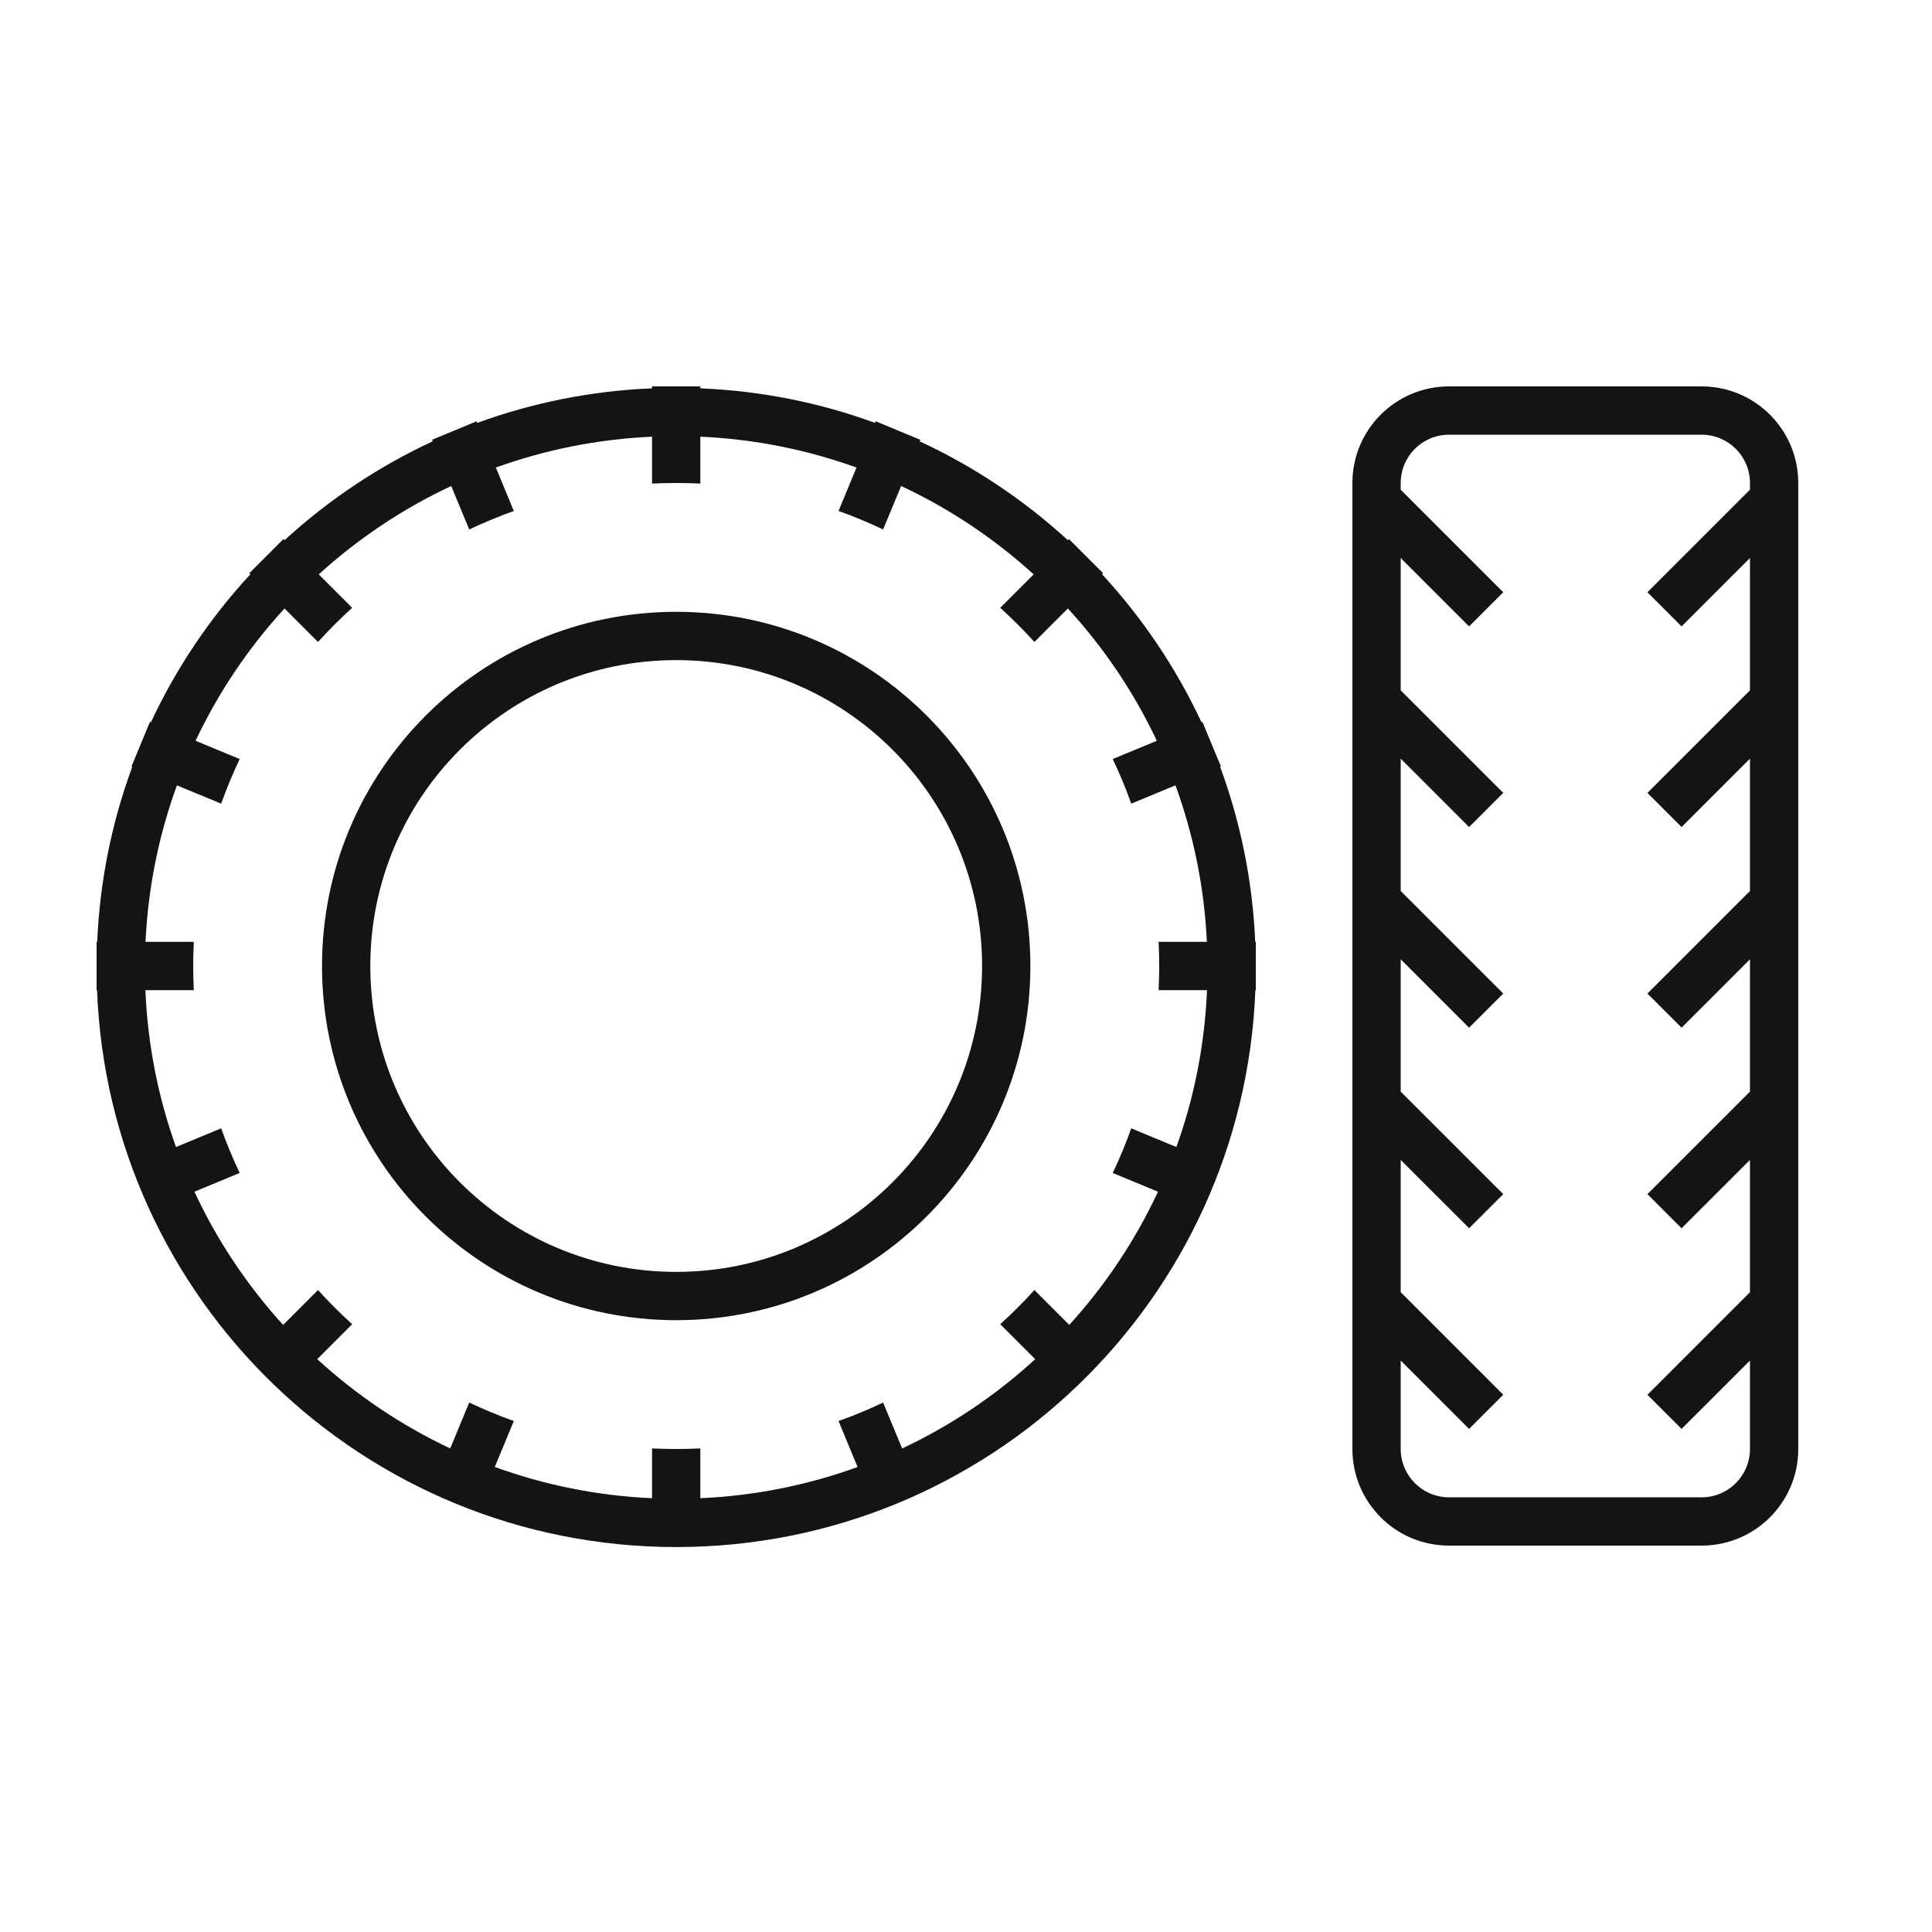
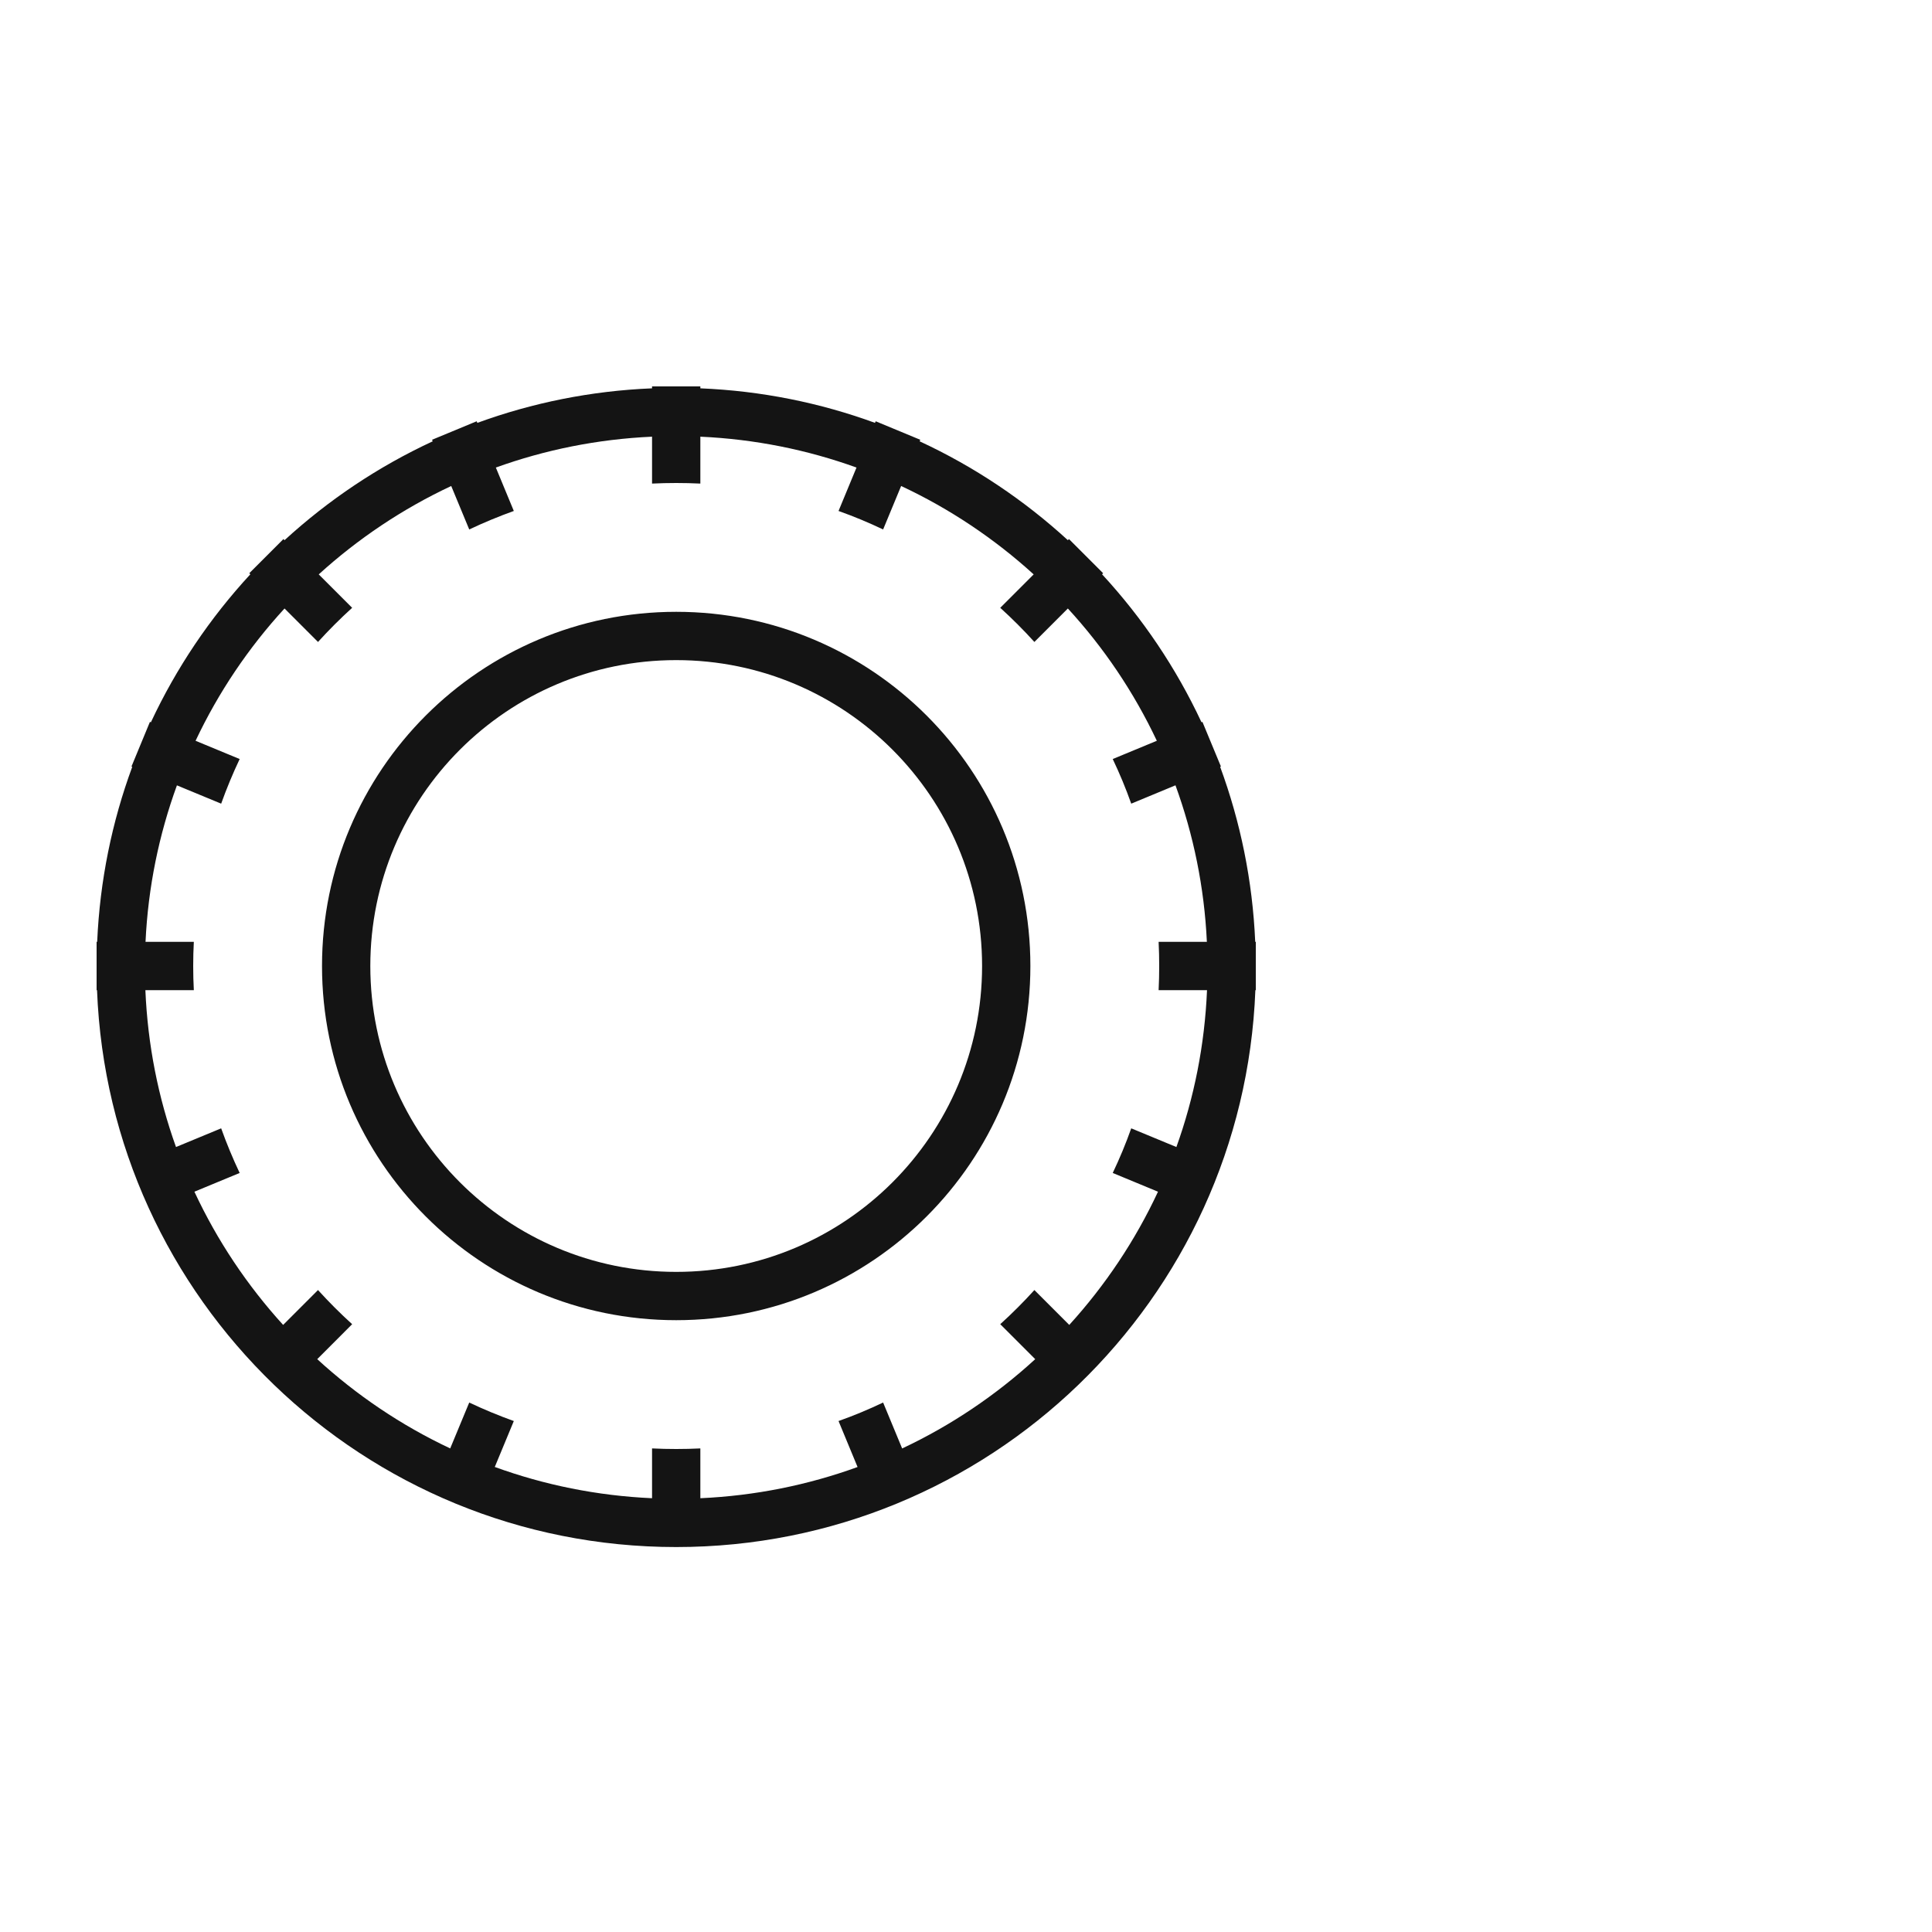
<svg xmlns="http://www.w3.org/2000/svg" width="40" height="40" viewBox="0 0 40 40" fill="none">
  <path fill-rule="evenodd" clip-rule="evenodd" d="M14 10C13.832 10 13.666 10.004 13.5 10.012V9.041C12.369 9.092 11.283 9.313 10.266 9.68L10.638 10.579C10.323 10.692 10.015 10.82 9.715 10.962L9.342 10.062C8.335 10.534 7.412 11.153 6.599 11.892L7.291 12.584C7.044 12.808 6.808 13.044 6.584 13.291L5.891 12.598C5.147 13.408 4.524 14.331 4.049 15.337L4.962 15.715C4.82 16.015 4.692 16.323 4.579 16.639L3.663 16.26C3.292 17.278 3.066 18.366 3.013 19.5H4.013C4.004 19.666 4 19.832 4 20C4 20.168 4.004 20.334 4.013 20.5H3.01C3.058 21.636 3.277 22.727 3.644 23.748L4.579 23.361C4.692 23.677 4.82 23.985 4.962 24.285L4.025 24.673C4.497 25.686 5.119 26.614 5.862 27.431L6.584 26.709C6.808 26.956 7.044 27.192 7.291 27.416L6.568 28.14C7.382 28.886 8.309 29.512 9.321 29.988L9.715 29.038C10.015 29.18 10.323 29.308 10.638 29.421L10.244 30.372C11.267 30.744 12.361 30.968 13.5 31.019V29.988C13.666 29.996 13.832 30 14 30C14.168 30 14.335 29.996 14.5 29.988V31.019C15.639 30.968 16.732 30.744 17.755 30.373L17.361 29.421C17.676 29.309 17.984 29.181 18.284 29.038L18.678 29.989C19.69 29.513 20.618 28.887 21.433 28.14L20.709 27.416C20.956 27.192 21.192 26.956 21.416 26.709L22.138 27.431C22.881 26.614 23.503 25.686 23.975 24.673L23.038 24.285C23.181 23.985 23.309 23.677 23.421 23.361L24.356 23.748C24.723 22.727 24.942 21.636 24.99 20.5H23.988C23.996 20.334 24 20.168 24 20C24 19.832 23.996 19.666 23.988 19.5H24.987C24.934 18.366 24.708 17.278 24.337 16.259L23.421 16.639C23.309 16.323 23.181 16.015 23.038 15.715L23.951 15.337C23.476 14.331 22.853 13.408 22.109 12.598L21.416 13.291C21.192 13.044 20.956 12.808 20.709 12.584L21.401 11.892C20.588 11.153 19.664 10.533 18.657 10.062L18.284 10.962C17.984 10.819 17.676 10.691 17.361 10.579L17.733 9.68C16.716 9.313 15.63 9.092 14.5 9.041V10.012C14.335 10.004 14.168 10 14 10ZM14.5 8V8.04C15.766 8.092 16.981 8.34 18.116 8.755L18.13 8.722L19.053 9.105L19.04 9.137C20.169 9.66 21.203 10.354 22.109 11.184L22.132 11.161L22.839 11.868L22.817 11.89C23.652 12.794 24.349 13.826 24.876 14.954L24.895 14.946L25.278 15.87L25.262 15.876C25.681 17.013 25.933 18.231 25.988 19.5H26V20.03V20.5H25.991C25.744 26.91 20.47 32.03 14 32.03C7.53 32.03 2.256 26.91 2.009 20.5H2V20.03V19.5H2.012C2.067 18.231 2.319 17.013 2.738 15.877L2.722 15.87L3.104 14.946L3.124 14.954C3.651 13.826 4.348 12.794 5.183 11.89L5.161 11.868L5.868 11.161L5.891 11.184C6.797 10.354 7.83 9.66 8.959 9.137L8.945 9.105L9.869 8.722L9.883 8.755C11.018 8.34 12.234 8.092 13.5 8.04V8H14.5ZM20.333 20C20.333 23.498 17.498 26.333 14 26.333C10.502 26.333 7.667 23.498 7.667 20C7.667 16.502 10.502 13.667 14 13.667C17.498 13.667 20.333 16.502 20.333 20ZM21.333 20C21.333 24.05 18.05 27.333 14 27.333C9.95 27.333 6.667 24.05 6.667 20C6.667 15.95 9.95 12.667 14 12.667C18.05 12.667 21.333 15.95 21.333 20Z" fill="black" fill-opacity="0.92" />
-   <path fill-rule="evenodd" clip-rule="evenodd" d="M35.231 9H30C29.448 9 29 9.448 29 10V10.139L31.123 12.262L30.416 12.969L29 11.553V14.293L31.123 16.416L30.416 17.123L29 15.707V18.447L31.123 20.57L30.416 21.277L29 19.861V22.601L31.123 24.723L30.416 25.43L29 24.015V26.754L31.123 28.877L30.416 29.584L29 28.169V30C29 30.552 29.448 31 30 31H35.231C35.783 31 36.231 30.552 36.231 30V28.169L34.815 29.584L34.108 28.877L36.231 26.754V24.015L34.815 25.43L34.108 24.723L36.231 22.601V19.861L34.815 21.277L34.108 20.57L36.231 18.447V15.707L34.815 17.123L34.108 16.416L36.231 14.293V11.553L34.815 12.969L34.108 12.262L36.231 10.139V10C36.231 9.448 35.783 9 35.231 9ZM30 8C28.895 8 28 8.895 28 10V30C28 31.105 28.895 32 30 32H35.231C36.335 32 37.231 31.105 37.231 30V10C37.231 8.895 36.335 8 35.231 8H30Z" fill="black" fill-opacity="0.92" />
</svg>